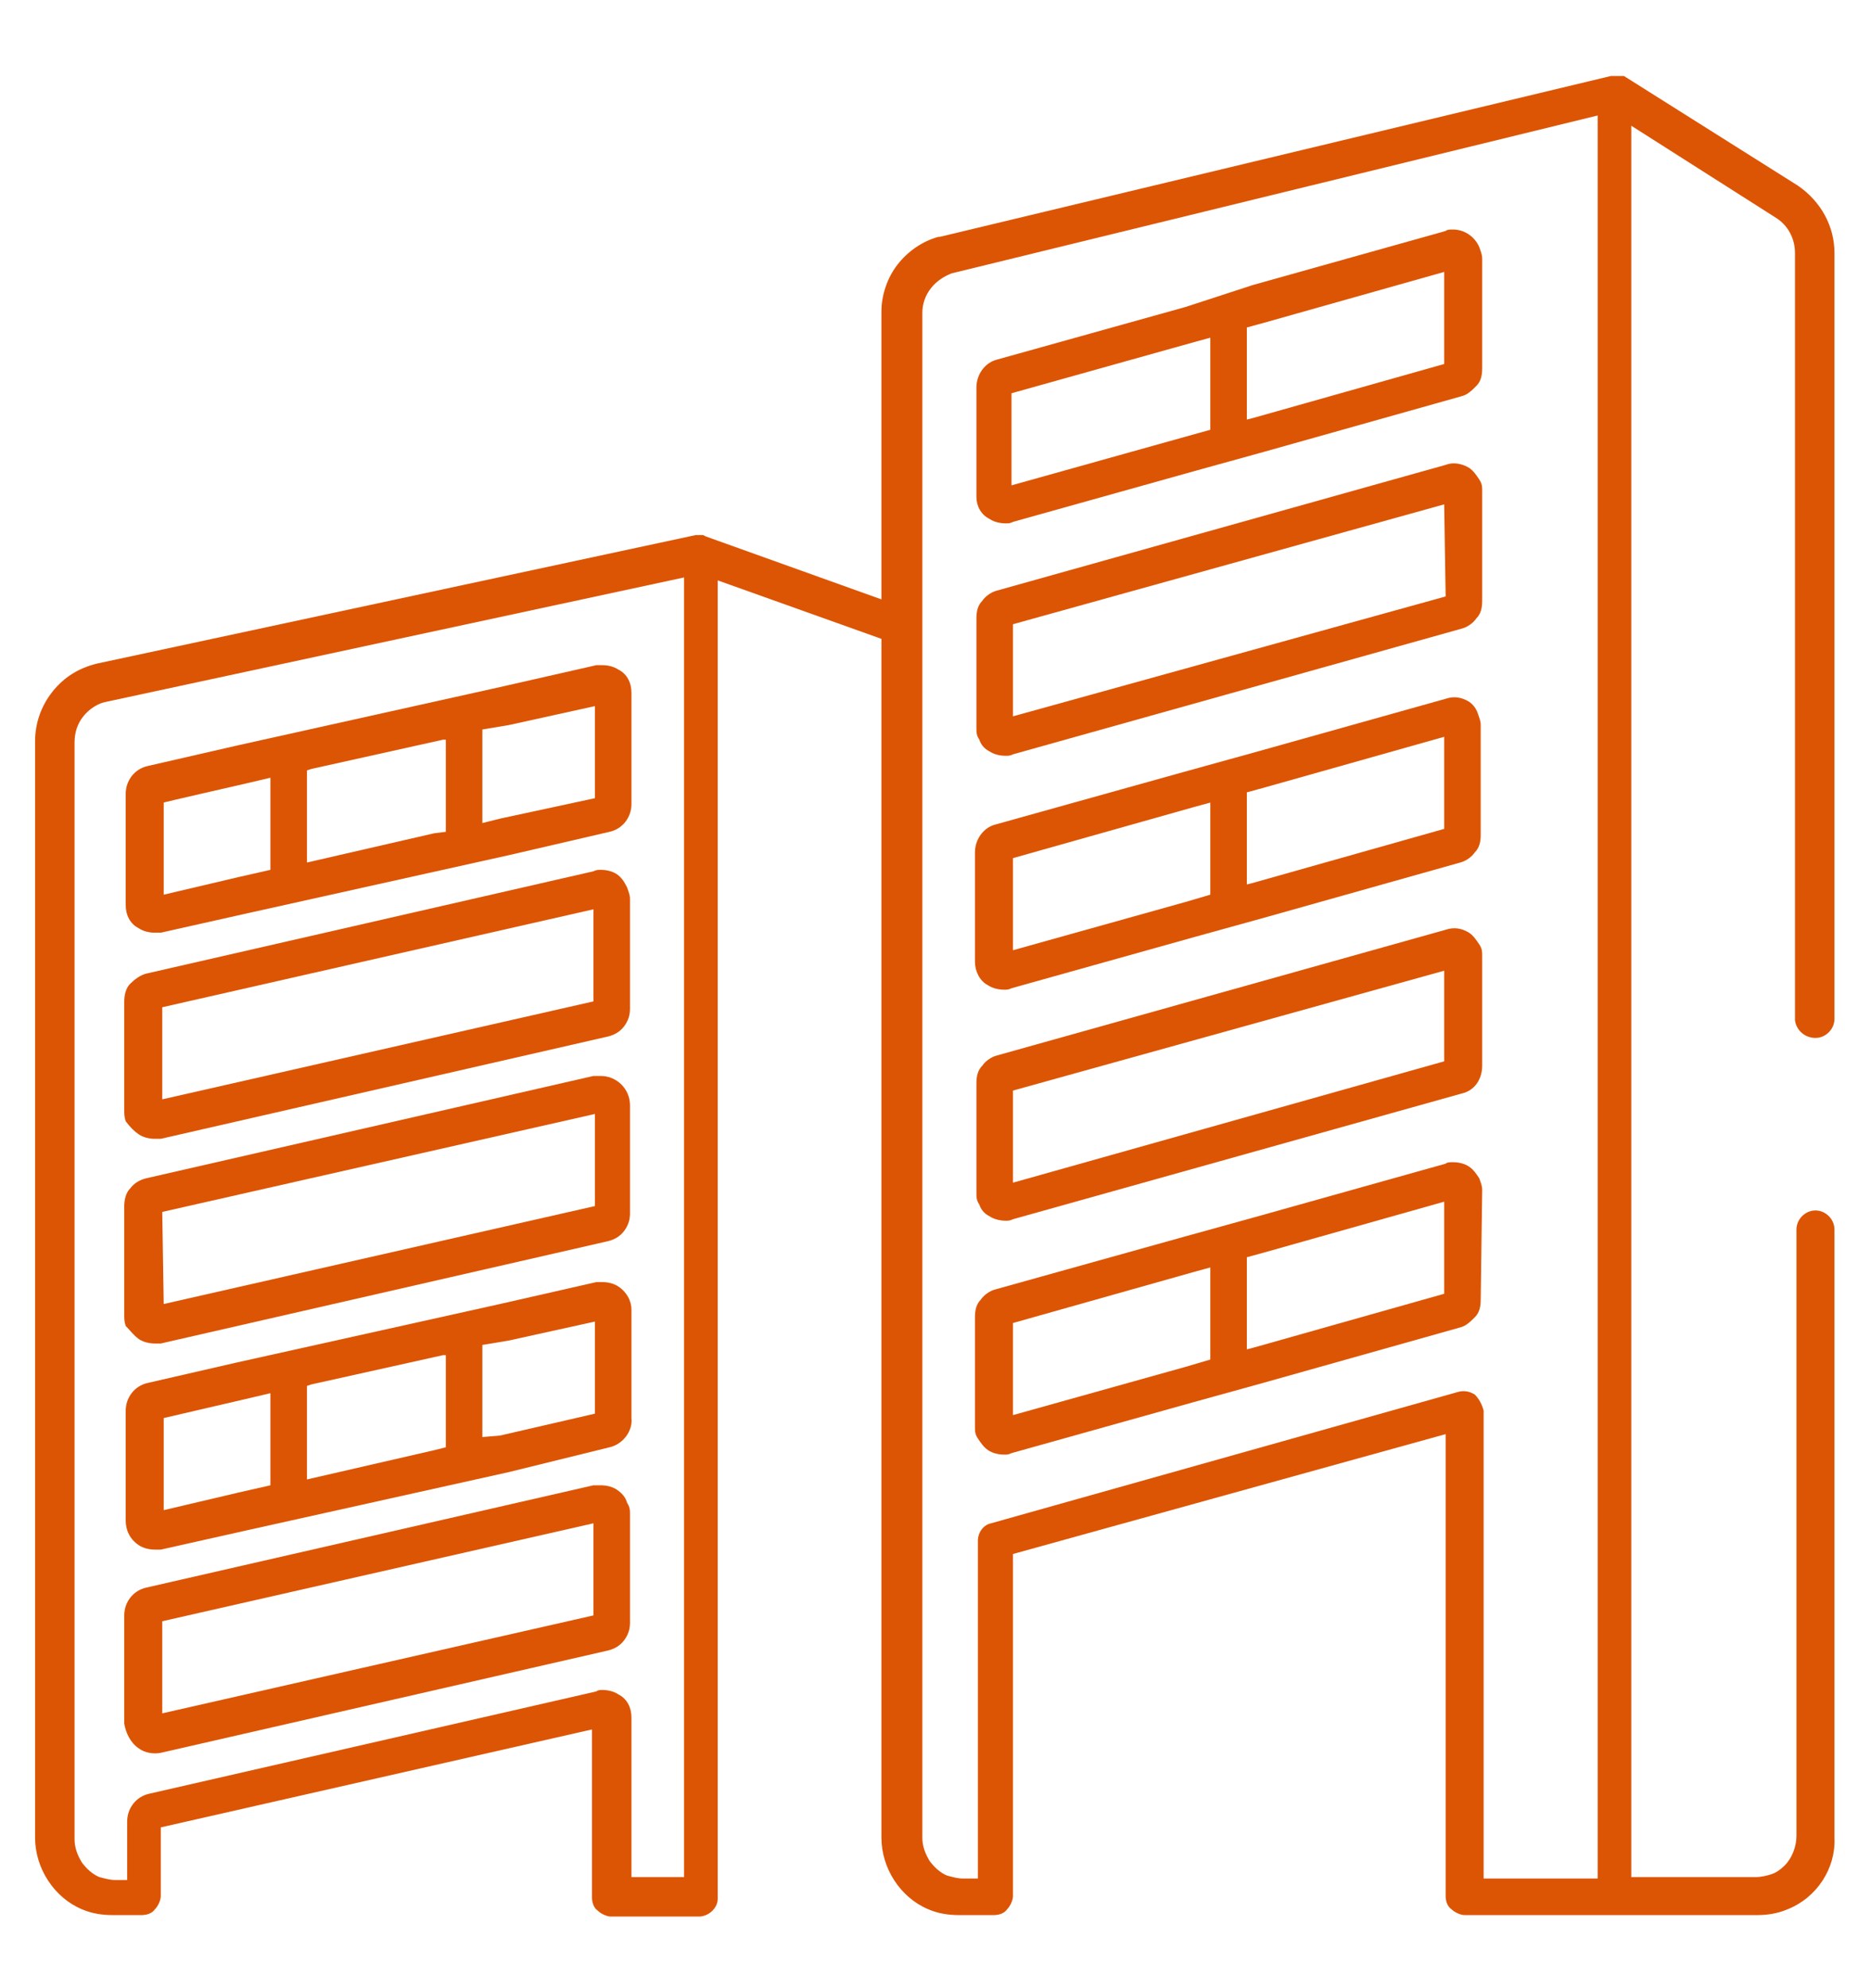
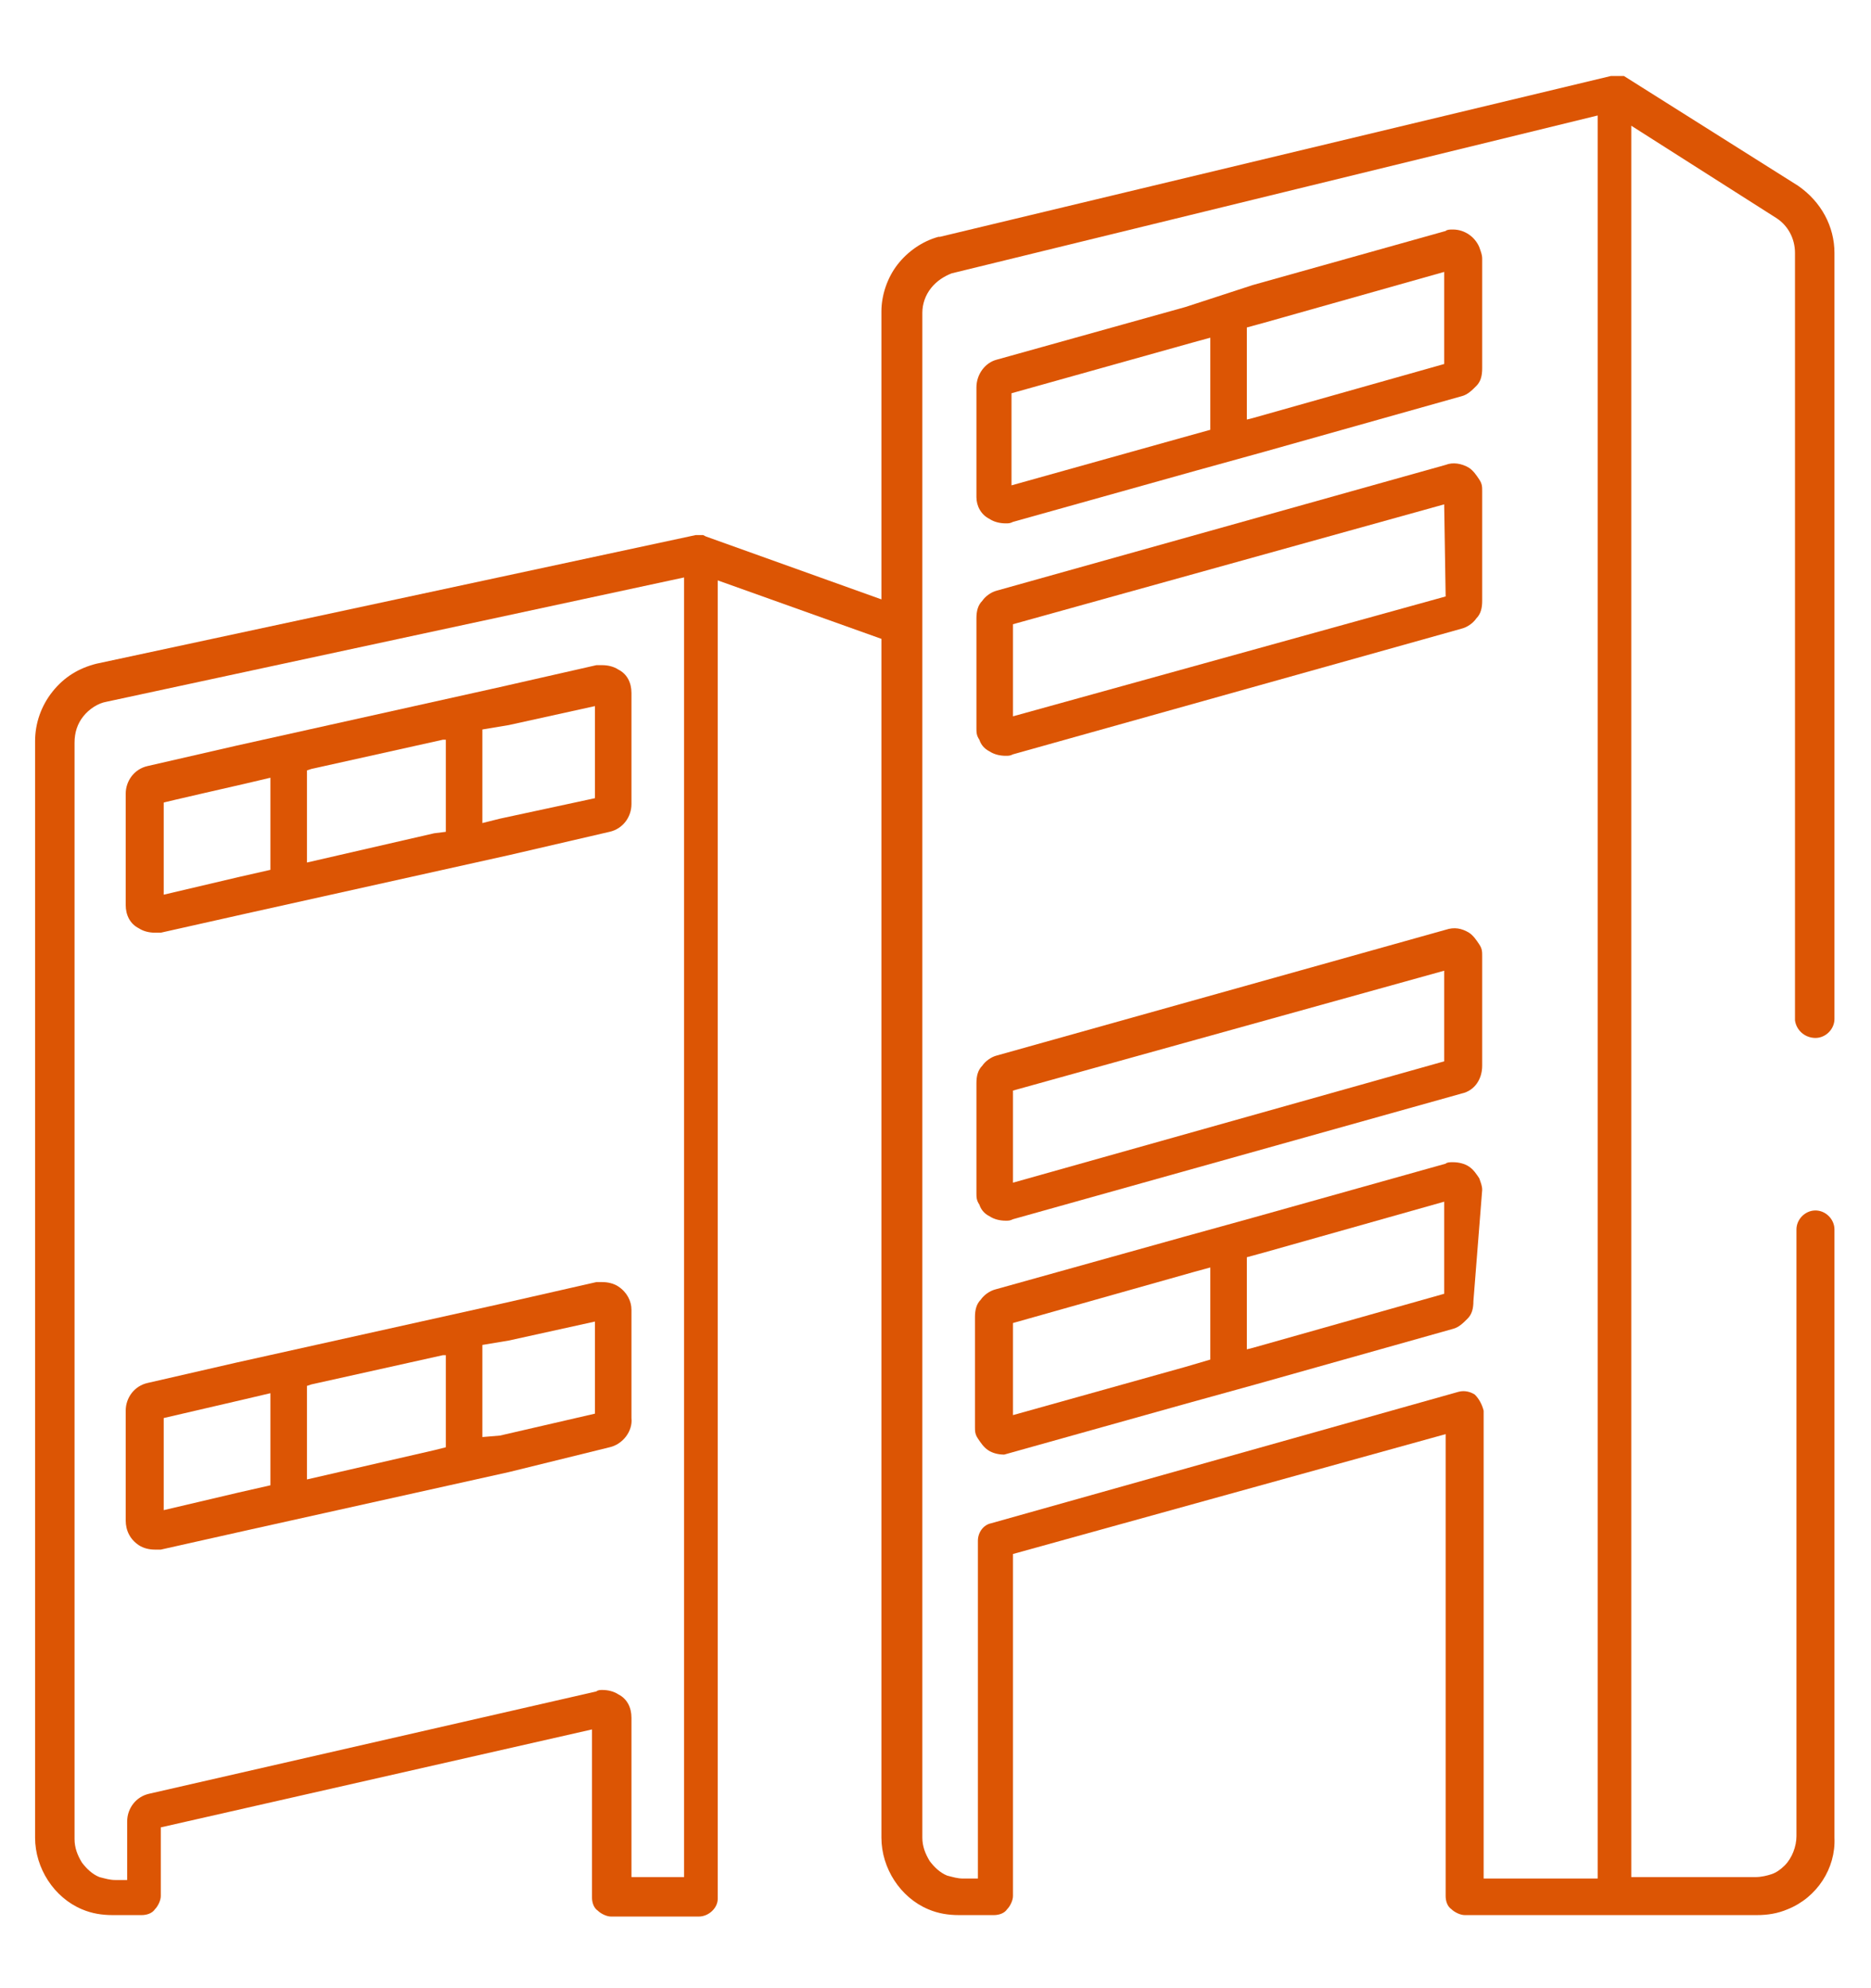
<svg xmlns="http://www.w3.org/2000/svg" version="1.1" id="レイヤー_1" x="0px" y="0px" viewBox="0 0 128 136" style="enable-background:new 0 0 128 136;" xml:space="preserve">
  <style type="text/css">
	.st0{fill:#DC5504;}
</style>
  <g id="グローバルナビゲーション">
    <path class="st0" d="M100.9,95.4c-0.3-0.2-0.7-0.3-1.1-0.2l-32,9c-0.5,0.1-0.9,0.6-0.9,1.2v23.1h-1c-0.4,0-0.7-0.1-1.1-0.2   c-0.5-0.2-0.9-0.6-1.2-1c-0.3-0.5-0.5-1-0.5-1.6V21.4c0-0.6,0.2-1.2,0.6-1.7c0.4-0.5,0.9-0.8,1.4-1l44.2-10.8v120.6h-7.8v-32   C101.4,96.1,101.2,95.7,100.9,95.4L100.9,95.4z M46.8,128.4h-3.6v-10.9c0-0.7-0.3-1.3-0.9-1.6c-0.3-0.2-0.7-0.3-1.1-0.3   c-0.1,0-0.3,0-0.4,0.1l-30.6,7l0,0c-0.9,0.2-1.5,1-1.5,1.9v4H7.9c-0.4,0-0.7-0.1-1.1-0.2c-0.5-0.2-0.9-0.6-1.2-1   c-0.3-0.5-0.5-1-0.5-1.6v-75c0-0.7,0.2-1.3,0.6-1.8c0.4-0.5,1-0.9,1.6-1l39.5-8.5V128.4L46.8,128.4z M124.2,71   c0.7,0,1.3-0.6,1.3-1.3c0,0,0,0,0,0V17.3c0-1.8-0.9-3.5-2.5-4.6l0,0l-11.9-7.5l0,0l0,0H111l0,0l0,0H111h-0.1h-0.7l-45.9,11h-0.1   c-1.1,0.3-2.1,1-2.8,1.9c-0.7,0.9-1.1,2.1-1.1,3.2V41l-12-4.3l-0.2-0.1h-0.5l-41,8.8c-1.2,0.3-2.2,0.9-3,1.9   c-0.8,1-1.2,2.2-1.2,3.4v75c0,2.1,1.3,4.1,3.2,4.9c0.7,0.3,1.4,0.4,2.1,0.4h2c0.3,0,0.7-0.1,0.9-0.4c0.2-0.2,0.4-0.6,0.4-0.9V125   l29.5-6.7v11.5c0,0.3,0.1,0.7,0.4,0.9c0.2,0.2,0.6,0.4,0.9,0.4h6c0.7,0,1.3-0.6,1.3-1.2c0,0,0,0,0,0V39.7l11.2,4v82   c0,2.1,1.3,4.1,3.2,4.9c0.7,0.3,1.4,0.4,2.1,0.4H68c0.3,0,0.7-0.1,0.9-0.4c0.2-0.2,0.4-0.6,0.4-0.9v-23.4l29.6-8.2v31.6   c0,0.3,0.1,0.7,0.4,0.9c0.2,0.2,0.6,0.4,0.9,0.4h20c0.7,0,1.4-0.1,2.1-0.4c2-0.8,3.3-2.8,3.2-4.9V84.1c0-0.7-0.6-1.3-1.3-1.3   s-1.3,0.6-1.3,1.3c0,0,0,0,0,0l0,0v41.5c0,0.7-0.3,1.5-0.8,2c-0.3,0.3-0.6,0.5-0.9,0.6c-0.3,0.1-0.7,0.2-1.1,0.2h-8.5V8.6l9.9,6.3   l0,0c0.8,0.5,1.3,1.4,1.3,2.4v52.5C122.9,70.5,123.5,71,124.2,71C124.2,71,124.2,71,124.2,71z" />
    <path class="st0" d="M98.9,40.8L69.3,49v-6.3l29.5-8.2L98.9,40.8L98.9,40.8z M67.7,51.4c0.3,0.2,0.7,0.3,1.1,0.3   c0.2,0,0.3,0,0.5-0.1l0,0l30.7-8.6c0.4-0.1,0.8-0.4,1-0.7c0.3-0.3,0.4-0.7,0.4-1.2v-7.5c0-0.3,0-0.5-0.2-0.8   c-0.2-0.3-0.4-0.6-0.7-0.8c-0.5-0.3-1.1-0.4-1.6-0.2l-30.7,8.6l0,0c-0.4,0.1-0.8,0.4-1,0.7c-0.3,0.3-0.4,0.7-0.4,1.2v7.5   c0,0.3,0,0.5,0.2,0.8C67.1,50.9,67.3,51.2,67.7,51.4L67.7,51.4z" />
    <path class="st0" d="M81.7,23.4L81.7,23.4l1.1-0.3v6.3l-1.8,0.5l-11.8,3.3v-6.3L81.7,23.4z M86.4,22.1l12.4-3.5v6.3l-13.1,3.7   l-0.4,0.1v-6.3L86.4,22.1z M99.3,24.8L99.3,24.8z M67.7,35.5c0.3,0.2,0.7,0.3,1.1,0.3c0.2,0,0.3,0,0.5-0.1l0,0l12.5-3.5l4.7-1.3   l13.5-3.8l0,0c0.4-0.1,0.7-0.4,1-0.7c0.3-0.3,0.4-0.7,0.4-1.2v-7.5c0-0.3-0.1-0.5-0.2-0.8c-0.3-0.7-1-1.2-1.8-1.2   c-0.2,0-0.4,0-0.5,0.1l-13.2,3.7L81.1,21l0.3,1.2L81.1,21l-12.9,3.6l0,0c-0.8,0.2-1.4,1-1.4,1.9v7.5C66.8,34.6,67.1,35.2,67.7,35.5   L67.7,35.5z" />
    <path class="st0" d="M98.8,72.6l-29.5,8.3v-6.3l29.5-8.2L98.8,72.6L98.8,72.6z M67.7,83.2c0.3,0.2,0.7,0.3,1.1,0.3   c0.2,0,0.3,0,0.5-0.1l0,0l30.7-8.6c0.9-0.2,1.4-1,1.4-1.9v-7.5c0-0.3,0-0.5-0.2-0.8c-0.2-0.3-0.4-0.6-0.7-0.8   c-0.5-0.3-1-0.4-1.6-0.2l-30.7,8.6c-0.4,0.1-0.8,0.4-1,0.7c-0.3,0.3-0.4,0.7-0.4,1.2v7.5c0,0.3,0,0.5,0.2,0.8   C67.1,82.7,67.3,83,67.7,83.2L67.7,83.2z" />
-     <path class="st0" d="M11.1,110.9l29.5-6.7v6.3l-29.5,6.7C11.1,117.3,11.1,110.9,11.1,110.9z M9.5,119.6c0.4,0.3,1,0.4,1.5,0.3l0,0   l30.6-7l0,0c0.4-0.1,0.8-0.3,1.1-0.7c0.3-0.4,0.4-0.8,0.4-1.2v-7.4c0-0.3,0-0.5-0.2-0.8c-0.1-0.4-0.4-0.7-0.7-0.9   c-0.3-0.2-0.7-0.3-1.1-0.3c-0.1,0-0.3,0-0.5,0l0,0l-30.6,7l0,0c-0.9,0.2-1.5,1-1.5,1.9v7.4C8.6,118.5,8.9,119.2,9.5,119.6   L9.5,119.6z" />
-     <path class="st0" d="M11.1,82.9l29.6-6.7v6.3l-29.5,6.7L11.1,82.9L11.1,82.9z M9.5,91.6c0.3,0.2,0.7,0.3,1.1,0.3c0.1,0,0.3,0,0.4,0   l0,0l30.6-7l0,0c0.4-0.1,0.8-0.3,1.1-0.7c0.3-0.4,0.4-0.8,0.4-1.2v-7.4c0-1.1-0.9-2-2-2c-0.1,0-0.3,0-0.5,0l0,0l-30.6,7l0,0   c-0.4,0.1-0.8,0.3-1.1,0.7c-0.3,0.3-0.4,0.8-0.4,1.2v7.4c0,0.3,0,0.5,0.1,0.8C8.9,91,9.1,91.3,9.5,91.6L9.5,91.6z" />
-     <path class="st0" d="M11.1,68.9l29.5-6.7v6.3l-29.5,6.7L11.1,68.9L11.1,68.9z M9.5,77.6c0.3,0.2,0.7,0.3,1.1,0.3c0.1,0,0.3,0,0.4,0   l0,0l30.6-7l0,0c0.4-0.1,0.8-0.3,1.1-0.7c0.3-0.4,0.4-0.8,0.4-1.2v-7.5c0-0.3-0.1-0.5-0.2-0.8c-0.2-0.4-0.4-0.7-0.7-0.9   c-0.3-0.2-0.7-0.3-1.1-0.3c-0.2,0-0.3,0-0.5,0.1l0,0l-30.6,7l0,0c-0.4,0.1-0.8,0.4-1.1,0.7c-0.3,0.3-0.4,0.8-0.4,1.2v7.4   c0,0.3,0,0.5,0.1,0.8C8.9,77.1,9.2,77.4,9.5,77.6L9.5,77.6z" />
    <path class="st0" d="M16.8,53.6l1.7-0.4v6.3l-2.2,0.5l0,0l-5.1,1.2v-6.3C11.1,54.9,16.8,53.6,16.8,53.6z M30.3,50.6h0.2v6.3   L29.7,57L21,59v-6.3l0.3-0.1L30.3,50.6L30.3,50.6z M34.8,49.6l5.9-1.3v6.3L34.2,56L33,56.3v-6.4L34.8,49.6L34.8,49.6z M9.5,63.5   c0.3,0.2,0.7,0.3,1.1,0.3c0.1,0,0.3,0,0.4,0l0,0l5.8-1.3l-0.3-1.2l0.3,1.2l4.5-1l9-2l4.5-1l6.9-1.6l0,0c0.9-0.2,1.5-1,1.5-1.9v-7.6   c0-0.7-0.3-1.3-0.9-1.6c-0.3-0.2-0.7-0.3-1.1-0.3c-0.1,0-0.3,0-0.4,0L34.2,47l-4.5,1l-9,2l-4.5,1l-6.1,1.4l0,0   c-0.9,0.2-1.5,1-1.5,1.9v7.6C8.6,62.6,8.9,63.2,9.5,63.5z" />
-     <path class="st0" d="M85.7,60.4l-0.4,0.1v-6.3l1.1-0.3l12.4-3.5v6.3L85.7,60.4z M81.1,61.7L69.3,65v-6.3l12.4-3.5L81.4,54l0.3,1.2   l1.1-0.3v6.3L81.1,61.7L81.1,61.7z M68.9,58.8L68.9,58.8z M100.5,48c-0.5-0.3-1-0.4-1.6-0.2l-13.2,3.7l-4.7,1.3l0,0l-12.9,3.6l0,0   c-0.8,0.2-1.4,1-1.4,1.9v7.5c0,0.6,0.3,1.3,0.9,1.6c0.3,0.2,0.7,0.3,1.1,0.3c0.2,0,0.3,0,0.5-0.1l0,0l12.5-3.5l4.7-1.3L99.9,59l0,0   c0.4-0.1,0.8-0.4,1-0.7c0.3-0.3,0.4-0.7,0.4-1.2v-7.5c0-0.3-0.1-0.5-0.2-0.8C101,48.5,100.8,48.2,100.5,48L100.5,48z" />
-     <path class="st0" d="M85.7,92.2l-0.4,0.1V86l1.1-0.3l12.4-3.5v6.3L85.7,92.2z M81.1,93.5l-11.8,3.3v-6.3L81.7,87l-0.3-1.2l0.3,1.2   l1.1-0.3V93L81.1,93.5L81.1,93.5z M68.9,90.6L68.9,90.6z M101.4,81.4c0-0.3-0.1-0.5-0.2-0.8c-0.2-0.3-0.4-0.6-0.7-0.8   c-0.3-0.2-0.7-0.3-1.1-0.3c-0.2,0-0.4,0-0.5,0.1l-13.2,3.7l-4.7,1.3l0,0l-12.9,3.6l0,0c-0.4,0.1-0.8,0.4-1,0.7   c-0.3,0.3-0.4,0.7-0.4,1.2v7.5c0,0.3,0,0.5,0.2,0.8c0.2,0.3,0.4,0.6,0.7,0.8c0.3,0.2,0.7,0.3,1.1,0.3c0.2,0,0.3,0,0.5-0.1l0,0   l12.5-3.5l4.7-1.3l13.5-3.8l0,0c0.4-0.1,0.7-0.4,1-0.7c0.3-0.3,0.4-0.7,0.4-1.2L101.4,81.4L101.4,81.4z" />
+     <path class="st0" d="M85.7,92.2l-0.4,0.1V86l1.1-0.3l12.4-3.5v6.3L85.7,92.2z M81.1,93.5l-11.8,3.3v-6.3L81.7,87l-0.3-1.2l0.3,1.2   l1.1-0.3V93L81.1,93.5L81.1,93.5z M68.9,90.6L68.9,90.6z M101.4,81.4c0-0.3-0.1-0.5-0.2-0.8c-0.2-0.3-0.4-0.6-0.7-0.8   c-0.3-0.2-0.7-0.3-1.1-0.3c-0.2,0-0.4,0-0.5,0.1l-13.2,3.7l-4.7,1.3l0,0l-12.9,3.6l0,0c-0.4,0.1-0.8,0.4-1,0.7   c-0.3,0.3-0.4,0.7-0.4,1.2v7.5c0,0.3,0,0.5,0.2,0.8c0.2,0.3,0.4,0.6,0.7,0.8c0.3,0.2,0.7,0.3,1.1,0.3l0,0   l12.5-3.5l4.7-1.3l13.5-3.8l0,0c0.4-0.1,0.7-0.4,1-0.7c0.3-0.3,0.4-0.7,0.4-1.2L101.4,81.4L101.4,81.4z" />
    <path class="st0" d="M16.8,95.7l1.7-0.4v6.3l-2.2,0.5l0,0l-5.1,1.2V97L16.8,95.7L16.8,95.7z M30.3,92.7h0.2V99l-0.8,0.2l-8.7,2   v-6.4l0.3-0.1L30.3,92.7L30.3,92.7z M34.8,91.7l5.9-1.3v6.3l-6.5,1.5L33,98.3V92L34.8,91.7L34.8,91.7z M9.5,105.7   c0.3,0.2,0.7,0.3,1.1,0.3c0.1,0,0.3,0,0.4,0l0,0l5.8-1.3l-0.3-1.2l0.3,1.2l4.5-1l9-2l4.5-1l6.9-1.7l0,0c0.9-0.2,1.6-1.1,1.5-2v-7.4   c0-0.6-0.3-1.2-0.9-1.6c-0.3-0.2-0.7-0.3-1.1-0.3c-0.1,0-0.3,0-0.4,0l0,0l-6.6,1.5l-4.5,1l-9,2l-4.5,1l-6.1,1.4   c-0.9,0.2-1.5,1-1.5,1.9v7.5C8.6,104.7,8.9,105.3,9.5,105.7L9.5,105.7z" />
  </g>
</svg>